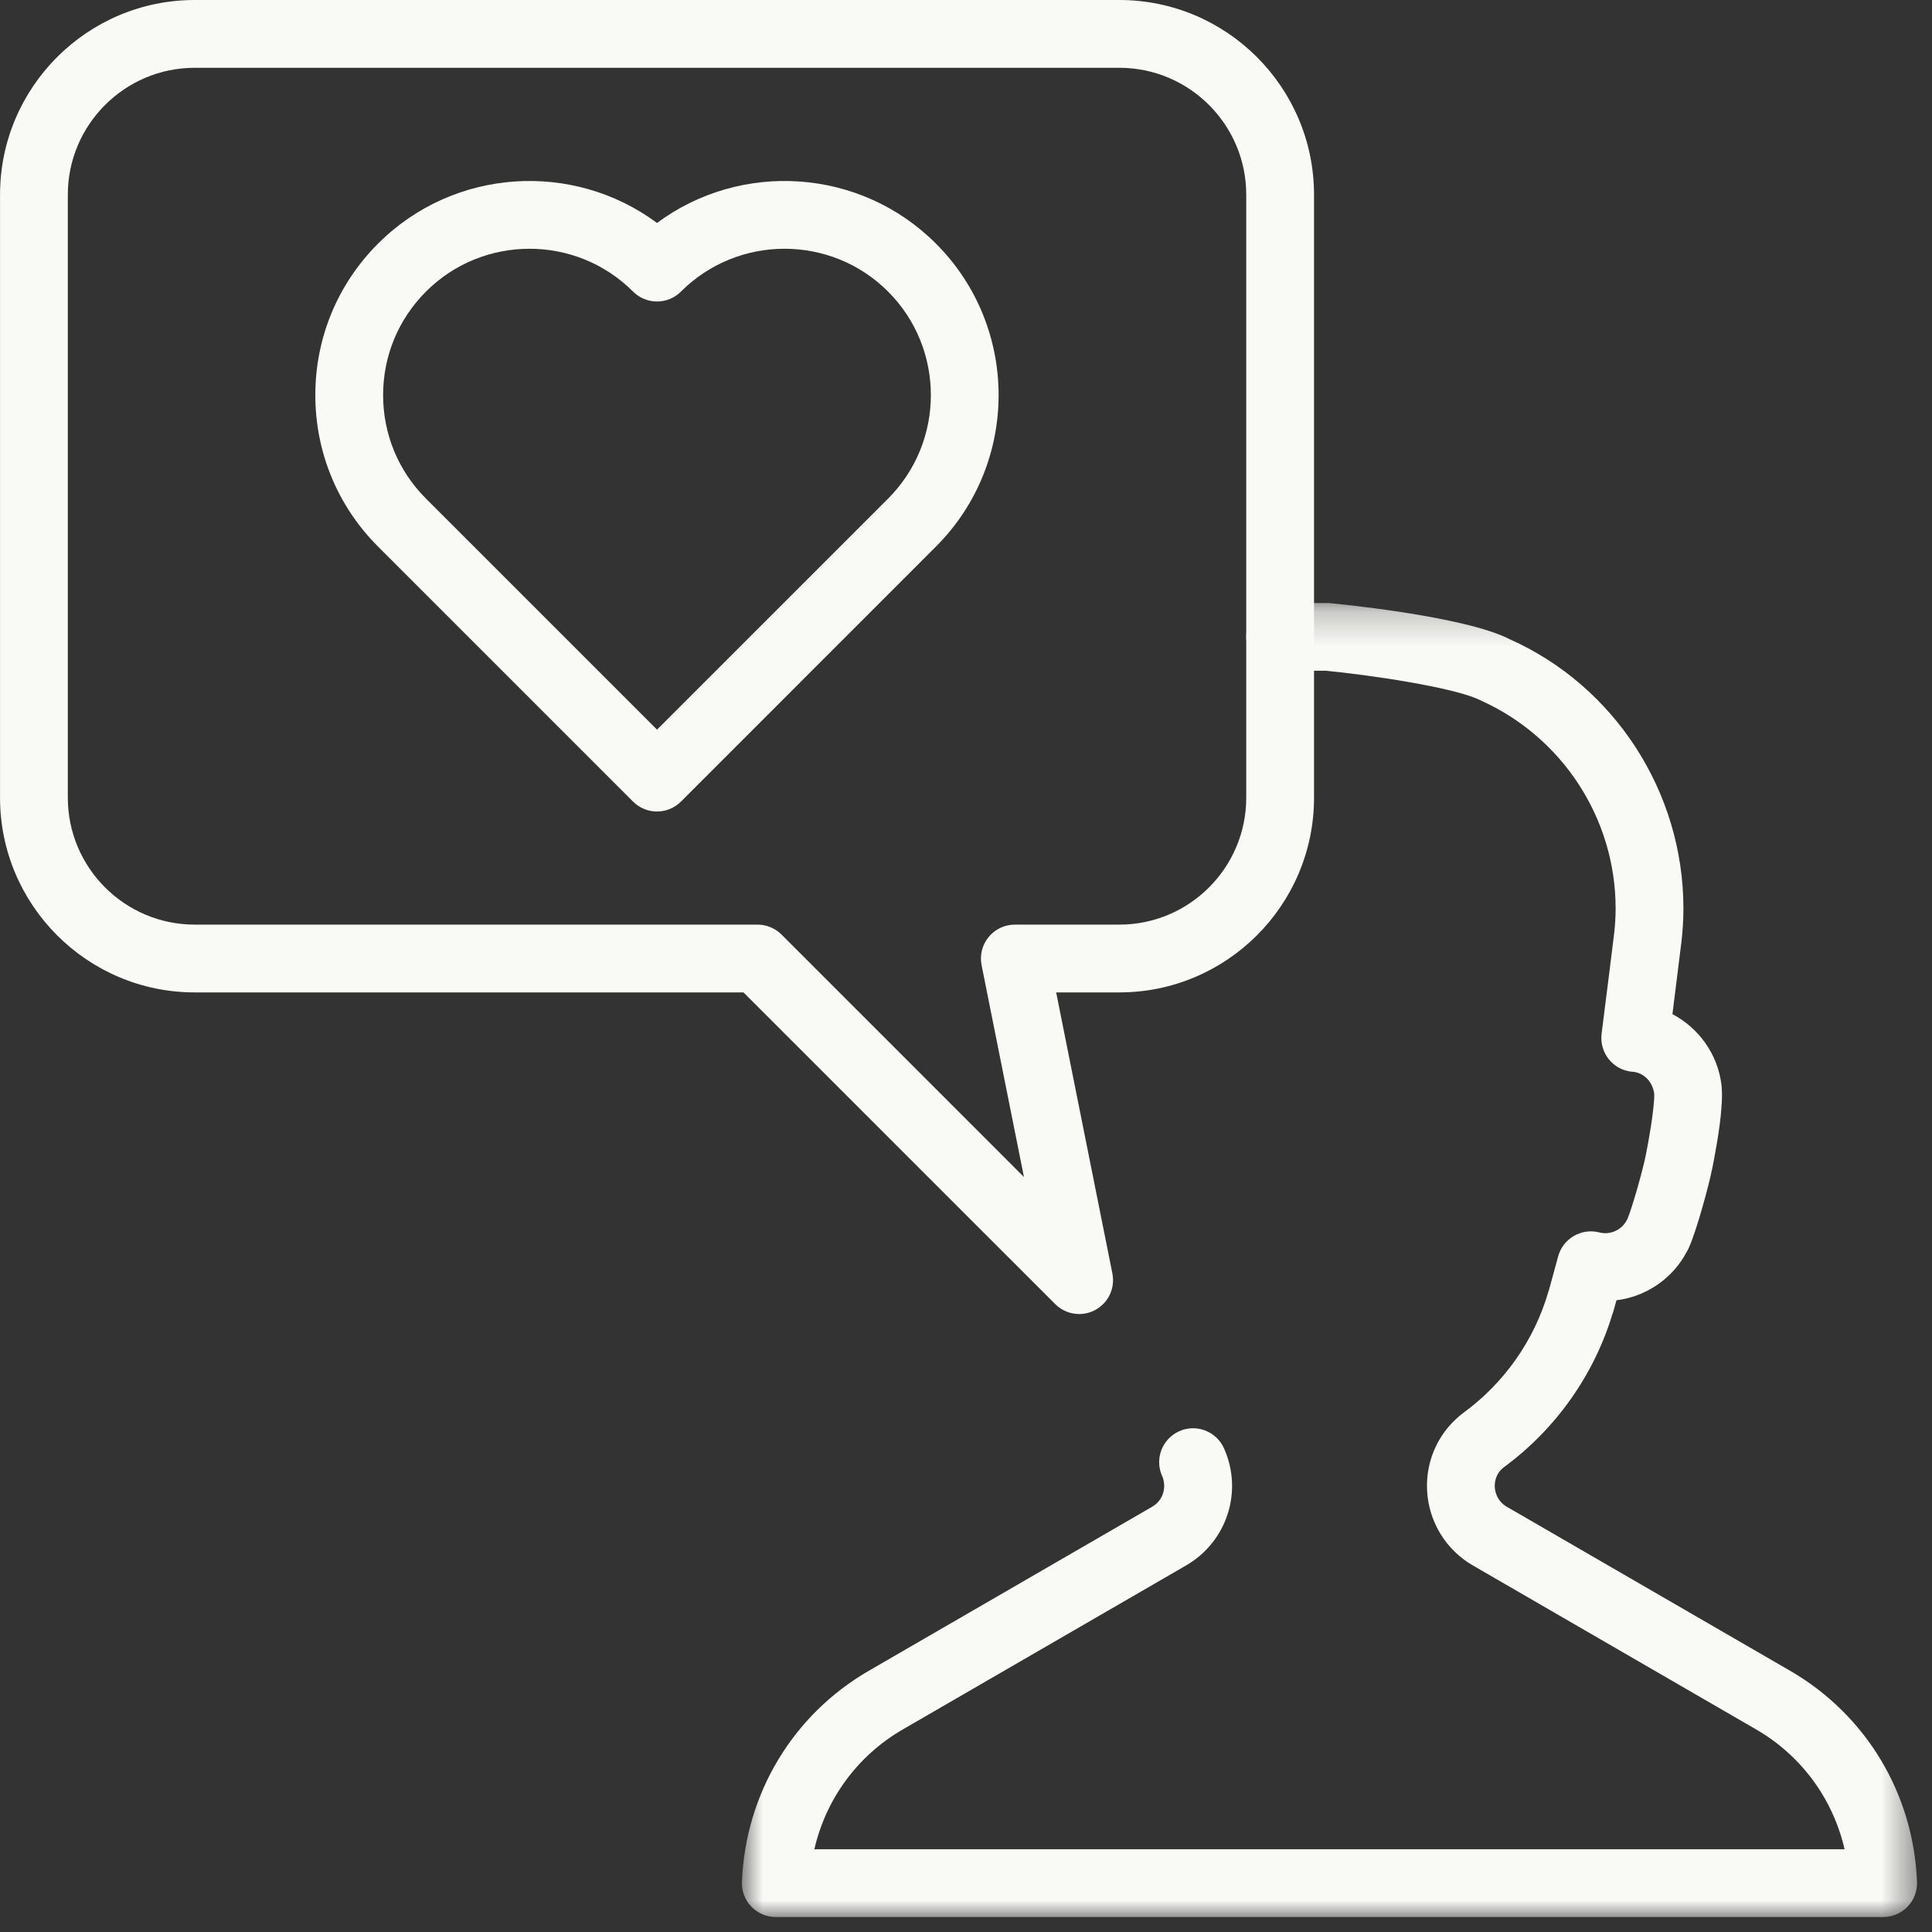
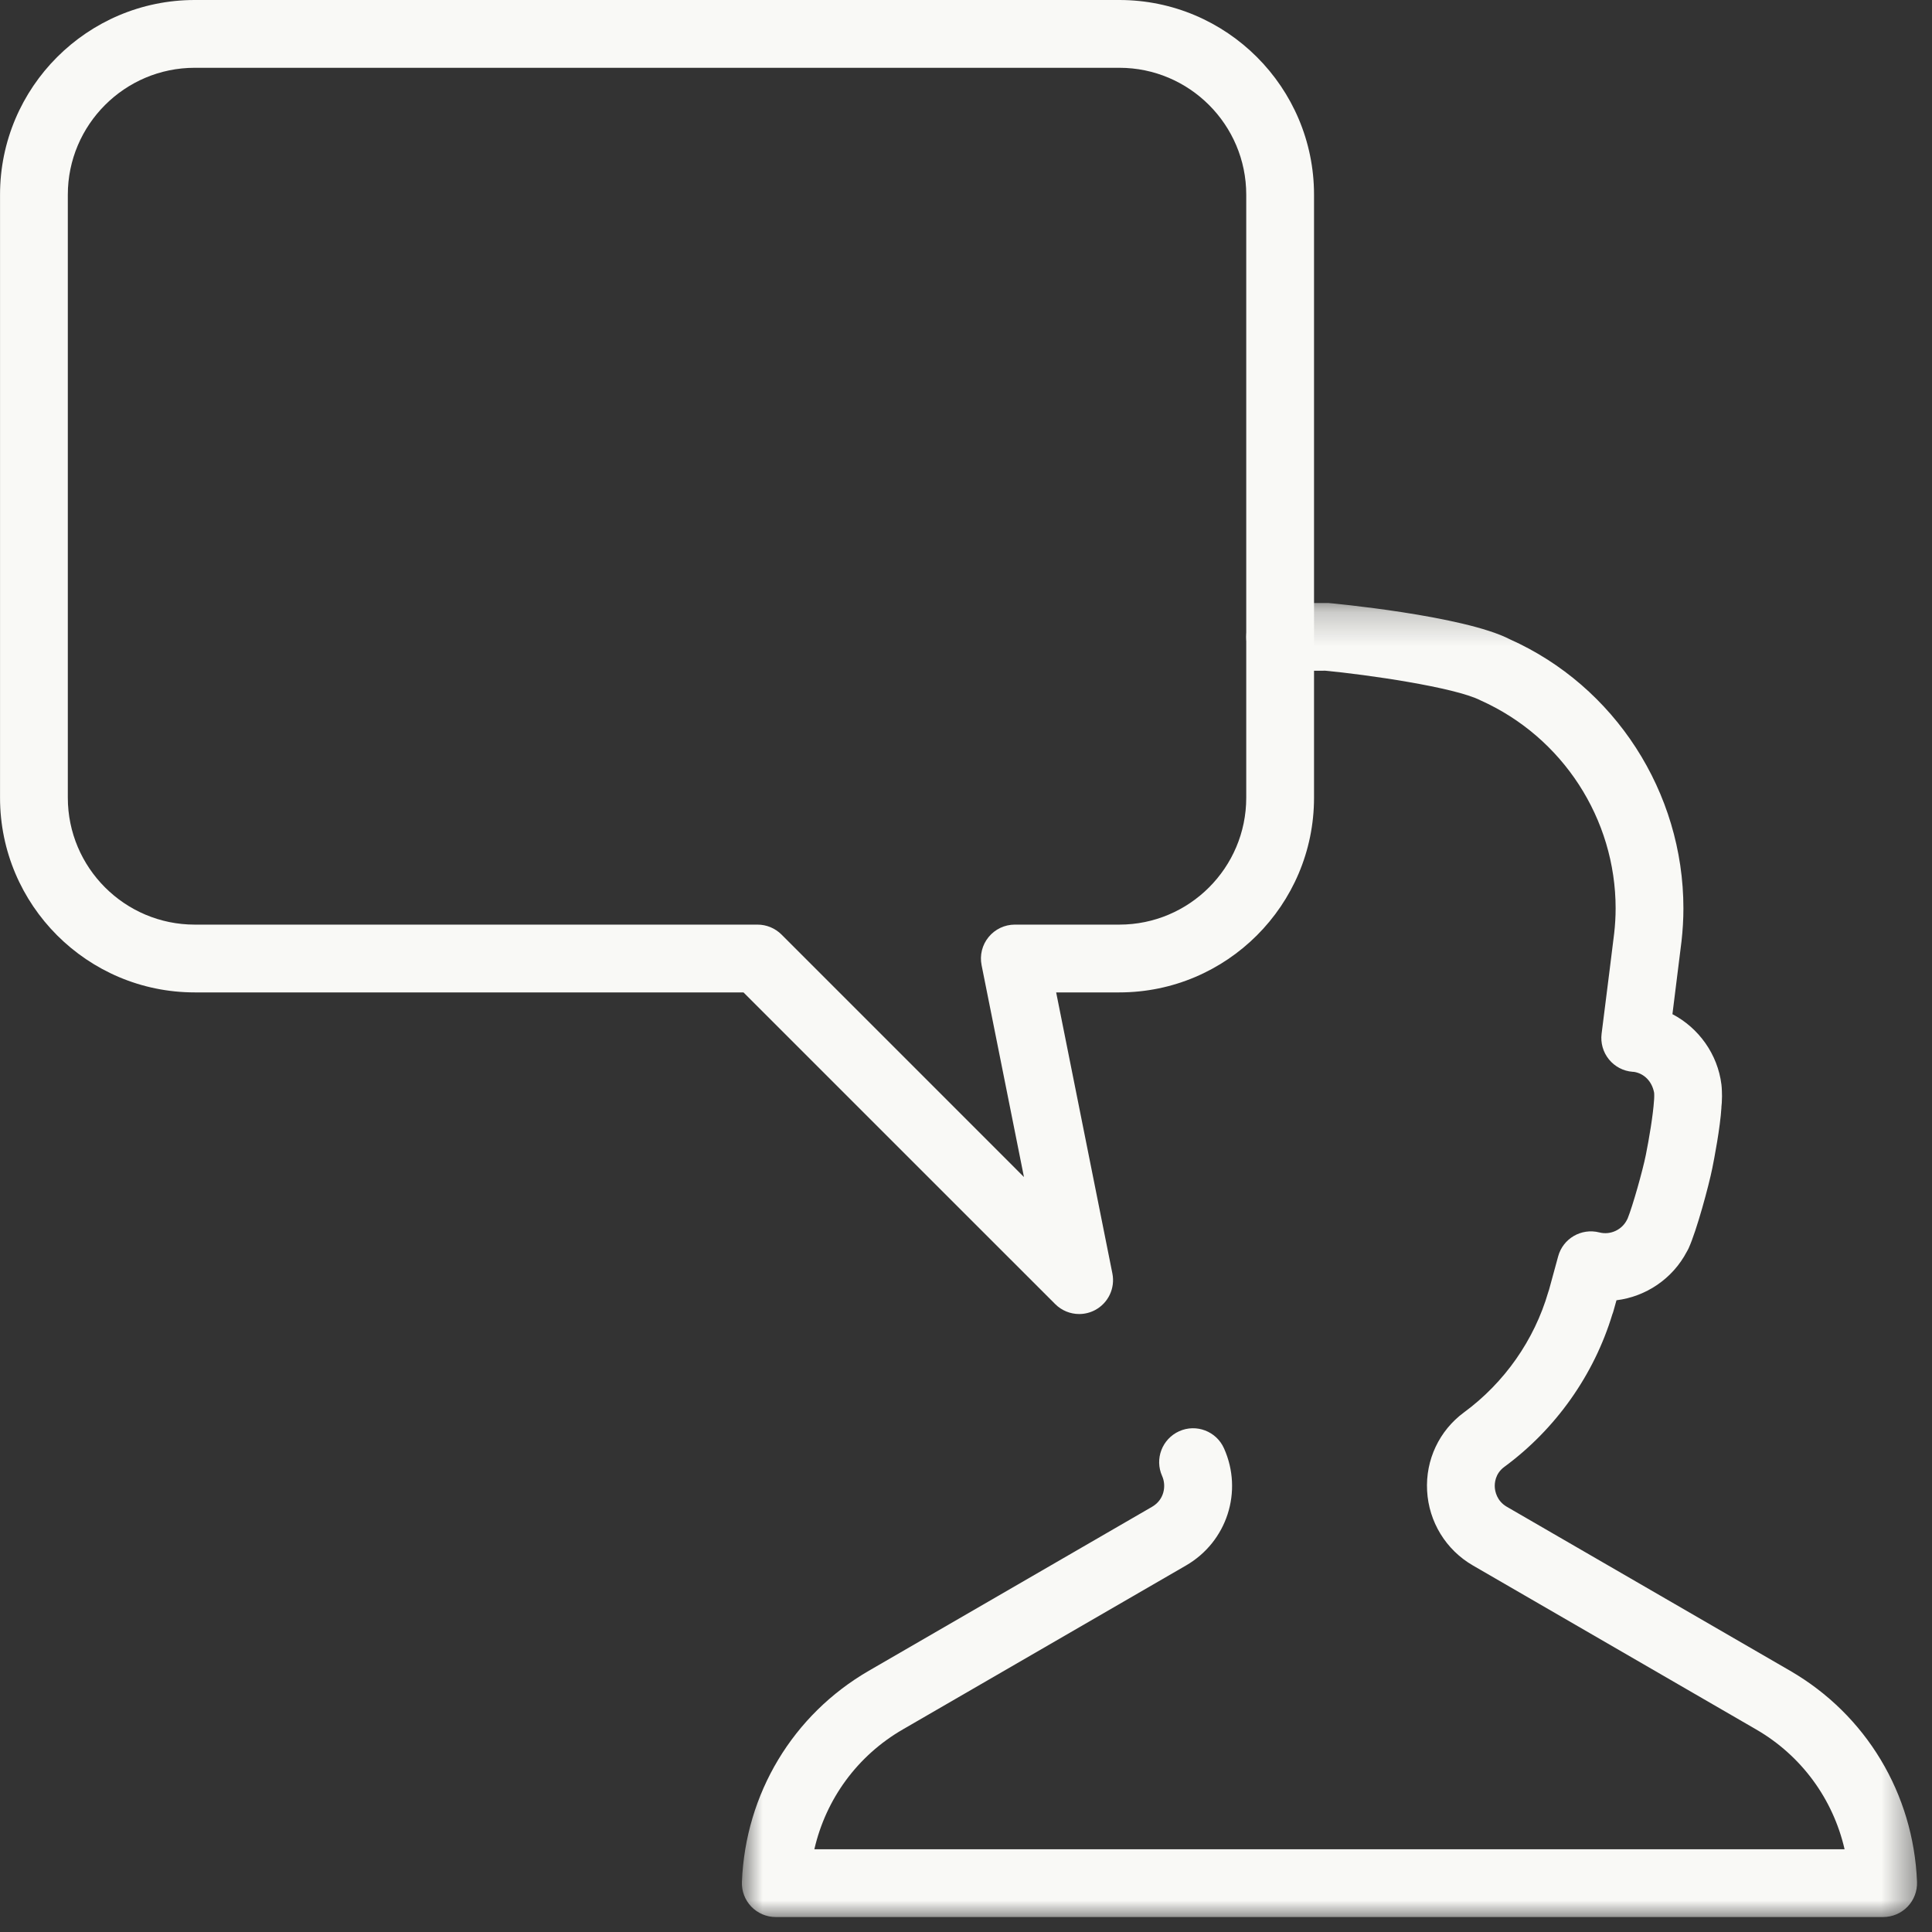
<svg xmlns="http://www.w3.org/2000/svg" xmlns:xlink="http://www.w3.org/1999/xlink" width="57px" height="57px" viewBox="0 0 57 57" version="1.1">
  <rect x="0" y="0" width="57" height="57" fill="#333333" stroke="none" />
  <title>885EA9EA-FDF6-456A-82D1-7D6704D589D4</title>
  <desc>Created with sketchtool.</desc>
  <defs>
    <polygon id="path-1" points="0.888 0.232 35.558 0.232 35.558 39 0.888 39" />
  </defs>
  <g id="-" stroke="none" stroke-width="1" fill="none" fill-rule="evenodd">
    <g id="About---Desktop" transform="translate(-1430, -2284)">
      <g id="Icon-Block" transform="translate(0, 2072)">
        <g id="USP-4" transform="translate(1331, 212)">
          <g id="Advice-Icon" transform="translate(99, 0)">
            <g id="Group-3" transform="translate(21, 17.559)">
              <mask id="mask-2" fill="white">
                <use xlink:href="#path-1" />
              </mask>
              <g id="Clip-2" />
-               <path d="M34.559,39 L1.888,39 C1.616,39 1.355,38.889 1.166,38.693 C0.978,38.497 0.877,38.232 0.889,37.96 C0.993,35.359 2.392,33.031 4.633,31.734 L12.99,26.896 C13.353,26.686 13.413,26.272 13.287,25.989 C13.06,25.485 13.286,24.894 13.789,24.667 C14.292,24.44 14.885,24.666 15.111,25.17 C15.682,26.441 15.201,27.927 13.992,28.627 L5.635,33.465 C4.295,34.24 3.366,35.519 3.026,37 L33.421,37 C33.08,35.519 32.151,34.24 30.812,33.465 L22.455,28.627 C21.659,28.166 21.154,27.342 21.104,26.424 C21.054,25.513 21.462,24.647 22.196,24.108 C23.385,23.234 24.267,21.976 24.677,20.566 C24.684,20.541 24.693,20.516 24.702,20.491 C24.746,20.334 24.845,19.972 24.97,19.509 C25.113,18.98 25.652,18.667 26.185,18.801 C26.511,18.886 26.859,18.725 27.006,18.419 C27.011,18.409 27.016,18.399 27.021,18.389 C27.17,18.022 27.466,16.971 27.557,16.516 C27.652,16.045 27.771,15.343 27.799,14.906 C27.8,14.901 27.8,14.896 27.8,14.892 C27.801,14.875 27.802,14.859 27.803,14.846 C27.805,14.811 27.806,14.761 27.804,14.718 C27.803,14.712 27.803,14.698 27.802,14.681 C27.739,14.342 27.507,14.114 27.21,14.065 C27.194,14.064 27.178,14.064 27.165,14.062 C26.893,14.041 26.641,13.909 26.468,13.696 C26.296,13.484 26.218,13.211 26.252,12.94 C26.425,11.586 26.585,10.283 26.624,9.97 C26.65,9.74 26.666,9.493 26.666,9.242 C26.666,6.597 25.101,4.187 22.68,3.104 C21.925,2.715 19.29,2.34 18.101,2.229 L16.768,2.232 C16.216,2.232 15.768,1.785 15.768,1.232 C15.768,0.68 16.216,0.232 16.768,0.232 L18.19,0.232 C18.223,0.232 22.188,0.599 23.547,1.303 C26.637,2.683 28.666,5.809 28.666,9.242 C28.666,9.567 28.646,9.886 28.611,10.202 C28.58,10.461 28.471,11.335 28.342,12.362 C29.116,12.768 29.677,13.54 29.788,14.441 C29.792,14.471 29.795,14.5 29.797,14.529 L29.796,14.529 C29.799,14.565 29.801,14.6 29.801,14.627 C29.807,14.718 29.806,14.84 29.798,14.978 C29.796,15.015 29.791,15.063 29.786,15.111 L29.788,15.112 C29.752,15.708 29.573,16.639 29.518,16.908 C29.415,17.421 29.059,18.741 28.821,19.266 C28.804,19.301 28.788,19.334 28.768,19.366 C28.347,20.171 27.558,20.695 26.691,20.803 C26.636,20.999 26.604,21.114 26.604,21.114 C26.595,21.149 26.583,21.183 26.57,21.215 C26.027,23.008 24.897,24.605 23.38,25.72 C23.11,25.919 23.094,26.202 23.101,26.315 C23.107,26.431 23.155,26.721 23.457,26.896 L31.814,31.734 C34.054,33.031 35.454,35.359 35.558,37.96 C35.569,38.232 35.468,38.497 35.28,38.693 C35.091,38.889 34.83,39 34.559,39" id="Fill-1" fill="#F9F9F6" mask="url(#mask-2)" />
+               <path d="M34.559,39 L1.888,39 C1.616,39 1.355,38.889 1.166,38.693 C0.978,38.497 0.877,38.232 0.889,37.96 C0.993,35.359 2.392,33.031 4.633,31.734 L12.99,26.896 C13.353,26.686 13.413,26.272 13.287,25.989 C13.06,25.485 13.286,24.894 13.789,24.667 C14.292,24.44 14.885,24.666 15.111,25.17 C15.682,26.441 15.201,27.927 13.992,28.627 L5.635,33.465 C4.295,34.24 3.366,35.519 3.026,37 L33.421,37 C33.08,35.519 32.151,34.24 30.812,33.465 L22.455,28.627 C21.659,28.166 21.154,27.342 21.104,26.424 C21.054,25.513 21.462,24.647 22.196,24.108 C23.385,23.234 24.267,21.976 24.677,20.566 C24.684,20.541 24.693,20.516 24.702,20.491 C24.746,20.334 24.845,19.972 24.97,19.509 C25.113,18.98 25.652,18.667 26.185,18.801 C26.511,18.886 26.859,18.725 27.006,18.419 C27.011,18.409 27.016,18.399 27.021,18.389 C27.17,18.022 27.466,16.971 27.557,16.516 C27.652,16.045 27.771,15.343 27.799,14.906 C27.8,14.901 27.8,14.896 27.8,14.892 C27.801,14.875 27.802,14.859 27.803,14.846 C27.805,14.811 27.806,14.761 27.804,14.718 C27.803,14.712 27.803,14.698 27.802,14.681 C27.739,14.342 27.507,14.114 27.21,14.065 C27.194,14.064 27.178,14.064 27.165,14.062 C26.893,14.041 26.641,13.909 26.468,13.696 C26.296,13.484 26.218,13.211 26.252,12.94 C26.425,11.586 26.585,10.283 26.624,9.97 C26.65,9.74 26.666,9.493 26.666,9.242 C26.666,6.597 25.101,4.187 22.68,3.104 C21.925,2.715 19.29,2.34 18.101,2.229 L16.768,2.232 C16.216,2.232 15.768,1.785 15.768,1.232 C15.768,0.68 16.216,0.232 16.768,0.232 L18.19,0.232 C18.223,0.232 22.188,0.599 23.547,1.303 C26.637,2.683 28.666,5.809 28.666,9.242 C28.666,9.567 28.646,9.886 28.611,10.202 C28.58,10.461 28.471,11.335 28.342,12.362 C29.116,12.768 29.677,13.54 29.788,14.441 L29.796,14.529 C29.799,14.565 29.801,14.6 29.801,14.627 C29.807,14.718 29.806,14.84 29.798,14.978 C29.796,15.015 29.791,15.063 29.786,15.111 L29.788,15.112 C29.752,15.708 29.573,16.639 29.518,16.908 C29.415,17.421 29.059,18.741 28.821,19.266 C28.804,19.301 28.788,19.334 28.768,19.366 C28.347,20.171 27.558,20.695 26.691,20.803 C26.636,20.999 26.604,21.114 26.604,21.114 C26.595,21.149 26.583,21.183 26.57,21.215 C26.027,23.008 24.897,24.605 23.38,25.72 C23.11,25.919 23.094,26.202 23.101,26.315 C23.107,26.431 23.155,26.721 23.457,26.896 L31.814,31.734 C34.054,33.031 35.454,35.359 35.558,37.96 C35.569,38.232 35.468,38.497 35.28,38.693 C35.091,38.889 34.83,39 34.559,39" id="Fill-1" fill="#F9F9F6" mask="url(#mask-2)" />
            </g>
            <path d="M5.745,2 C3.681,2 2.001,3.68 2.001,5.744 L2.001,23.535 C2.001,25.6 3.681,27.279 5.745,27.279 L22.349,27.279 C22.615,27.279 22.869,27.385 23.057,27.572 L30.21,34.726 L28.96,28.476 C28.901,28.182 28.977,27.877 29.167,27.646 C29.357,27.414 29.641,27.279 29.94,27.279 L33.024,27.279 C35.089,27.279 36.768,25.6 36.768,23.535 L36.768,5.744 C36.768,3.68 35.089,2 33.024,2 L5.745,2 Z M31.839,38.768 C31.58,38.768 31.324,38.667 31.132,38.475 L21.935,29.279 L5.745,29.279 C2.577,29.279 0.001,26.703 0.001,23.535 L0.001,5.744 C0.001,2.577 2.577,-7.10542736e-15 5.745,-7.10542736e-15 L33.024,-7.10542736e-15 C36.191,-7.10542736e-15 38.768,2.577 38.768,5.744 L38.768,23.535 C38.768,26.703 36.191,29.279 33.024,29.279 L31.16,29.279 L32.819,37.572 C32.905,38.004 32.699,38.442 32.31,38.65 C32.162,38.729 32,38.768 31.839,38.768 L31.839,38.768 Z" id="Fill-4" fill="#F9F9F6" />
-             <path d="M15.623,7.339 C14.517,7.339 13.409,7.76 12.568,8.602 C11.752,9.418 11.303,10.503 11.303,11.657 C11.303,12.811 11.752,13.895 12.568,14.711 L19.384,21.527 L26.201,14.711 C27.884,13.027 27.884,10.286 26.201,8.602 C24.517,6.918 21.776,6.918 20.091,8.602 C19.701,8.993 19.067,8.993 18.677,8.602 C17.834,7.76 16.729,7.339 15.623,7.339 M19.384,23.942 C19.128,23.942 18.872,23.844 18.677,23.649 L11.153,16.125 C9.96,14.932 9.303,13.345 9.303,11.657 C9.303,9.968 9.96,8.381 11.153,7.188 C13.393,4.947 16.912,4.744 19.384,6.578 C21.855,4.744 25.375,4.947 27.614,7.188 C30.078,9.652 30.078,13.661 27.614,16.125 L20.091,23.649 C19.895,23.844 19.64,23.942 19.384,23.942" id="Fill-6" fill="#F9F9F6" />
          </g>
        </g>
      </g>
    </g>
  </g>
</svg>